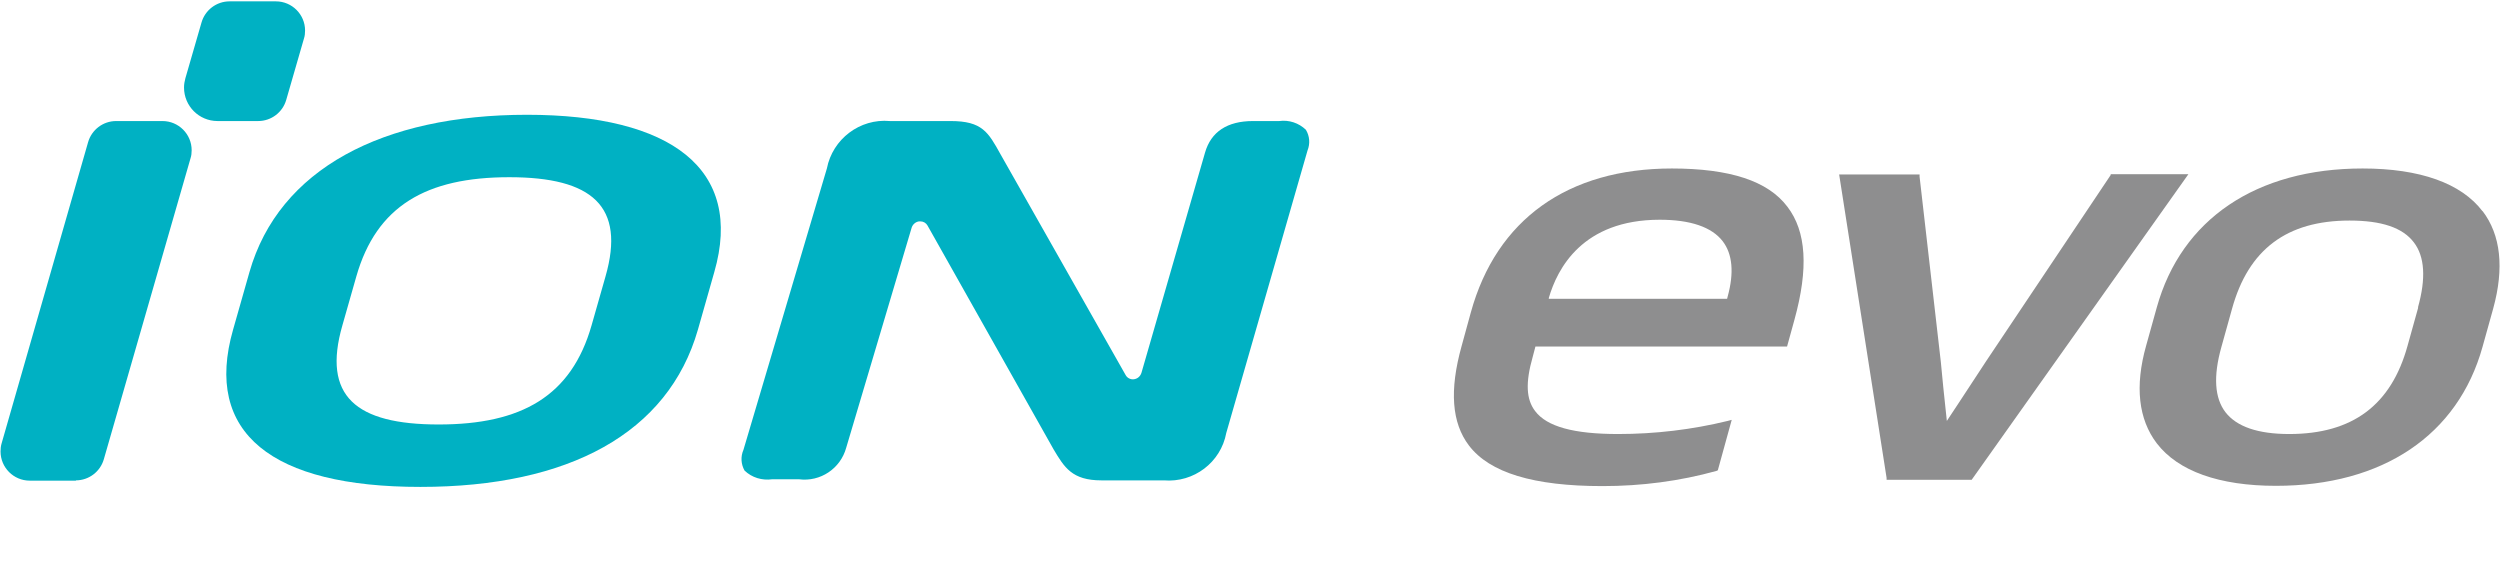
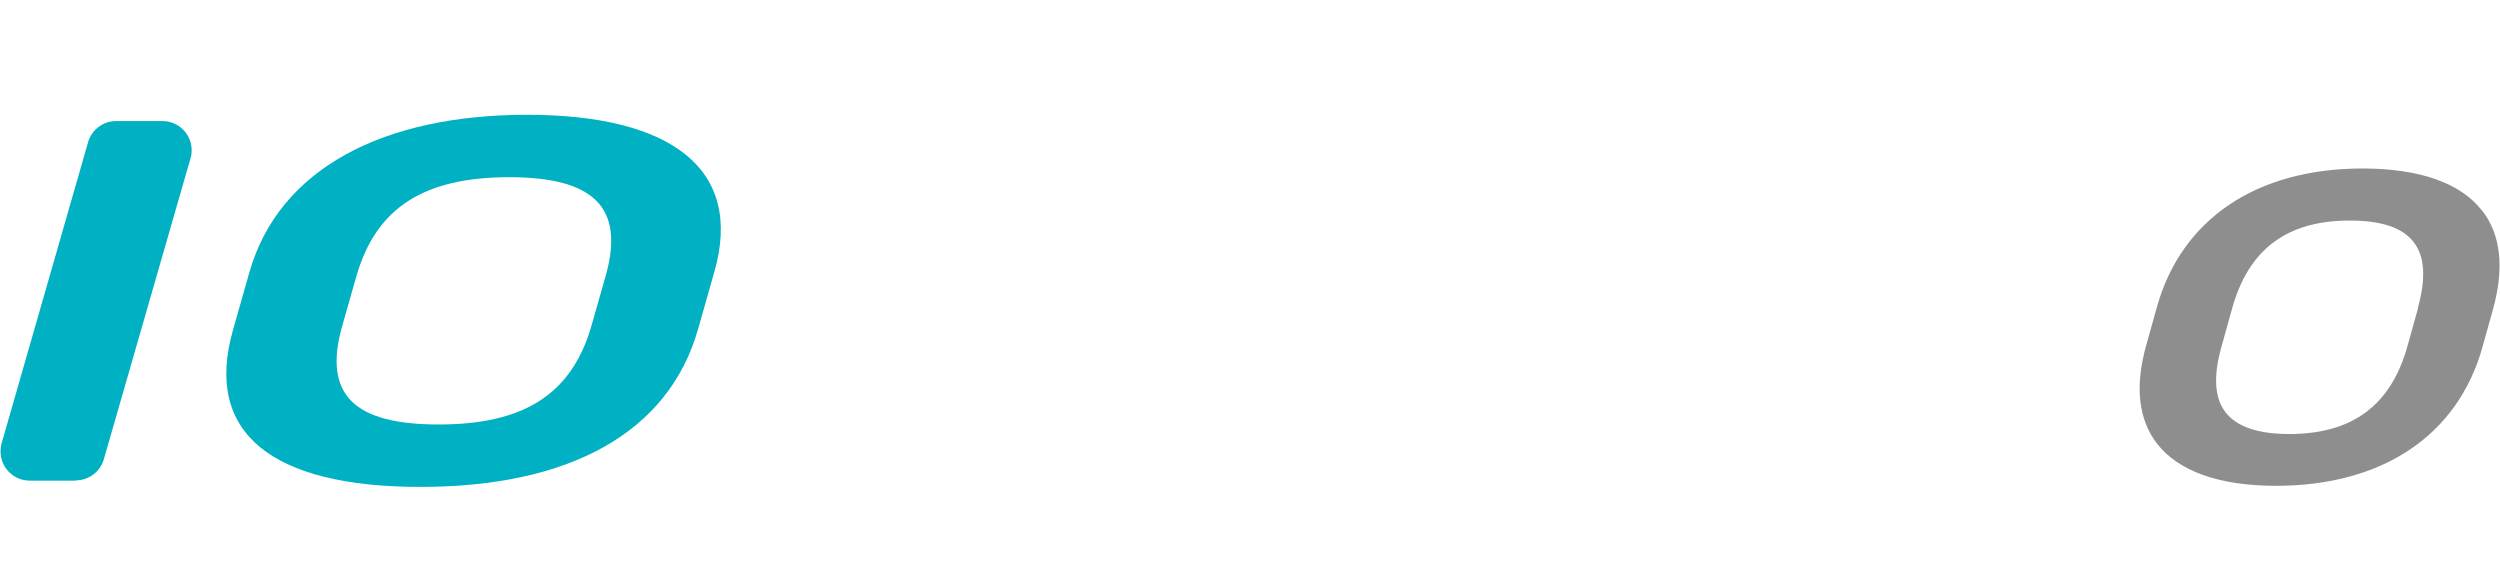
<svg xmlns="http://www.w3.org/2000/svg" id="Ebene_1" data-name="Ebene 1" viewBox="0 0 91.7 21.3">
  <defs>
    <style>      .cls-1 {        fill: #8e8e8f;      }      .cls-1, .cls-2 {        stroke-width: 0px;      }      .cls-2 {        fill: #00b1c3;      }    </style>
  </defs>
-   <path id="_路径_8" data-name="路径 8" class="cls-2" d="M46.95,4.44h-.99c-.94,0-1.54.39-1.76,1.16l-2.33,8.07c-.04.13-.14.22-.27.24-.12.02-.25-.04-.31-.15l-4.59-8.1c-.45-.81-.67-1.22-1.83-1.22h-2.23c-1.1-.1-2.1.66-2.31,1.74l-3.06,10.32c-.11.25-.09.53.04.76.27.26.64.37,1.01.32h.99c.78.1,1.52-.39,1.73-1.16l2.4-8.07c.04-.12.14-.21.27-.23.02,0,.03,0,.05,0,.11,0,.21.06.26.15l4.63,8.22c.39.65.67,1.13,1.75,1.13h2.29c1.1.09,2.09-.66,2.29-1.74l2.98-10.36c.1-.25.08-.53-.06-.76-.26-.25-.62-.37-.98-.32" />
  <path id="_路径_9" data-name="路径 9" class="cls-2" d="M2.79,17.63h-1.7c-.59,0-1.07-.48-1.07-1.07,0-.1.01-.2.04-.3L3.23,5.22c.13-.46.55-.78,1.03-.78h1.7c.59,0,1.07.48,1.07,1.07,0,.1-.01.2-.04.29l-3.18,11.04c-.13.46-.55.78-1.03.78" />
-   <path id="_路径_10" data-name="路径 10" class="cls-2" d="M9.47,4.44h-1.49c-.68,0-1.23-.55-1.23-1.23,0-.12.02-.23.05-.34l.59-2.04c.13-.46.55-.78,1.03-.78h1.7c.59,0,1.07.48,1.07,1.07,0,.1-.01.2-.04.29l-.65,2.25c-.13.46-.55.78-1.03.78" />
  <path id="_路径_11" data-name="路径 11" class="cls-2" d="M25.6,12.09c-1.09,3.8-4.74,5.77-10.18,5.77s-7.96-1.97-6.87-5.77l.6-2.11c1.08-3.78,4.89-5.77,10.18-5.77s7.96,1.99,6.87,5.77l-.6,2.11ZM22.21,10.14c.74-2.58-.49-3.64-3.53-3.64s-4.87,1.05-5.61,3.64l-.51,1.79c-.75,2.6.49,3.64,3.53,3.64s4.87-1.04,5.61-3.64l.51-1.79Z" />
-   <path id="_路径_12" data-name="路径 12" class="cls-1" d="M61.33,6.18h0c-3.82,0-6.44,1.87-7.38,5.28l-.34,1.24c-.45,1.62-.36,2.81.27,3.64.76,1,2.37,1.49,4.9,1.49h0c1.42,0,2.83-.18,4.19-.56l.04-.02.51-1.85-.15.04c-1.31.32-2.66.48-4.02.48h0c-1.62,0-2.61-.27-3.04-.84-.33-.43-.36-1.04-.09-1.99l.1-.38h9.23l.27-.98c.52-1.88.44-3.24-.26-4.15-.71-.94-2.1-1.4-4.25-1.4M63.37,10.88l-.02.08h-6.54v-.03c.31-1.07,1.23-2.87,4.07-2.87,1.13,0,1.91.27,2.31.79.36.47.42,1.16.18,2.03" />
-   <path id="_路径_13" data-name="路径 13" class="cls-1" d="M77.42,6.42l-4.57,6.83c-.2.3-.4.61-.61.93-.26.39-.52.8-.83,1.26-.05-.45-.09-.84-.13-1.23-.03-.32-.06-.63-.09-.93l-.78-6.8v-.08h-2.95l1.74,11.13v.07h3.12l7.95-11.21h-2.85Z" />
  <path id="_路径_14" data-name="路径 14" class="cls-1" d="M91.06,7.75c-.78-1.03-2.3-1.57-4.4-1.57h0c-3.9,0-6.65,1.86-7.55,5.1l-.39,1.4c-.42,1.49-.28,2.7.39,3.58.78,1.02,2.29,1.56,4.37,1.56h0c3.92,0,6.68-1.86,7.58-5.1l.39-1.4c.41-1.49.28-2.7-.39-3.58M88.7,11.28l-.39,1.4c-.6,2.18-2.02,3.24-4.34,3.24h0c-1.15,0-1.93-.27-2.34-.8-.4-.52-.45-1.32-.15-2.39l.39-1.4c.6-2.18,2.01-3.24,4.31-3.24,1.18,0,1.95.26,2.36.8.4.52.45,1.32.15,2.39" />
</svg>